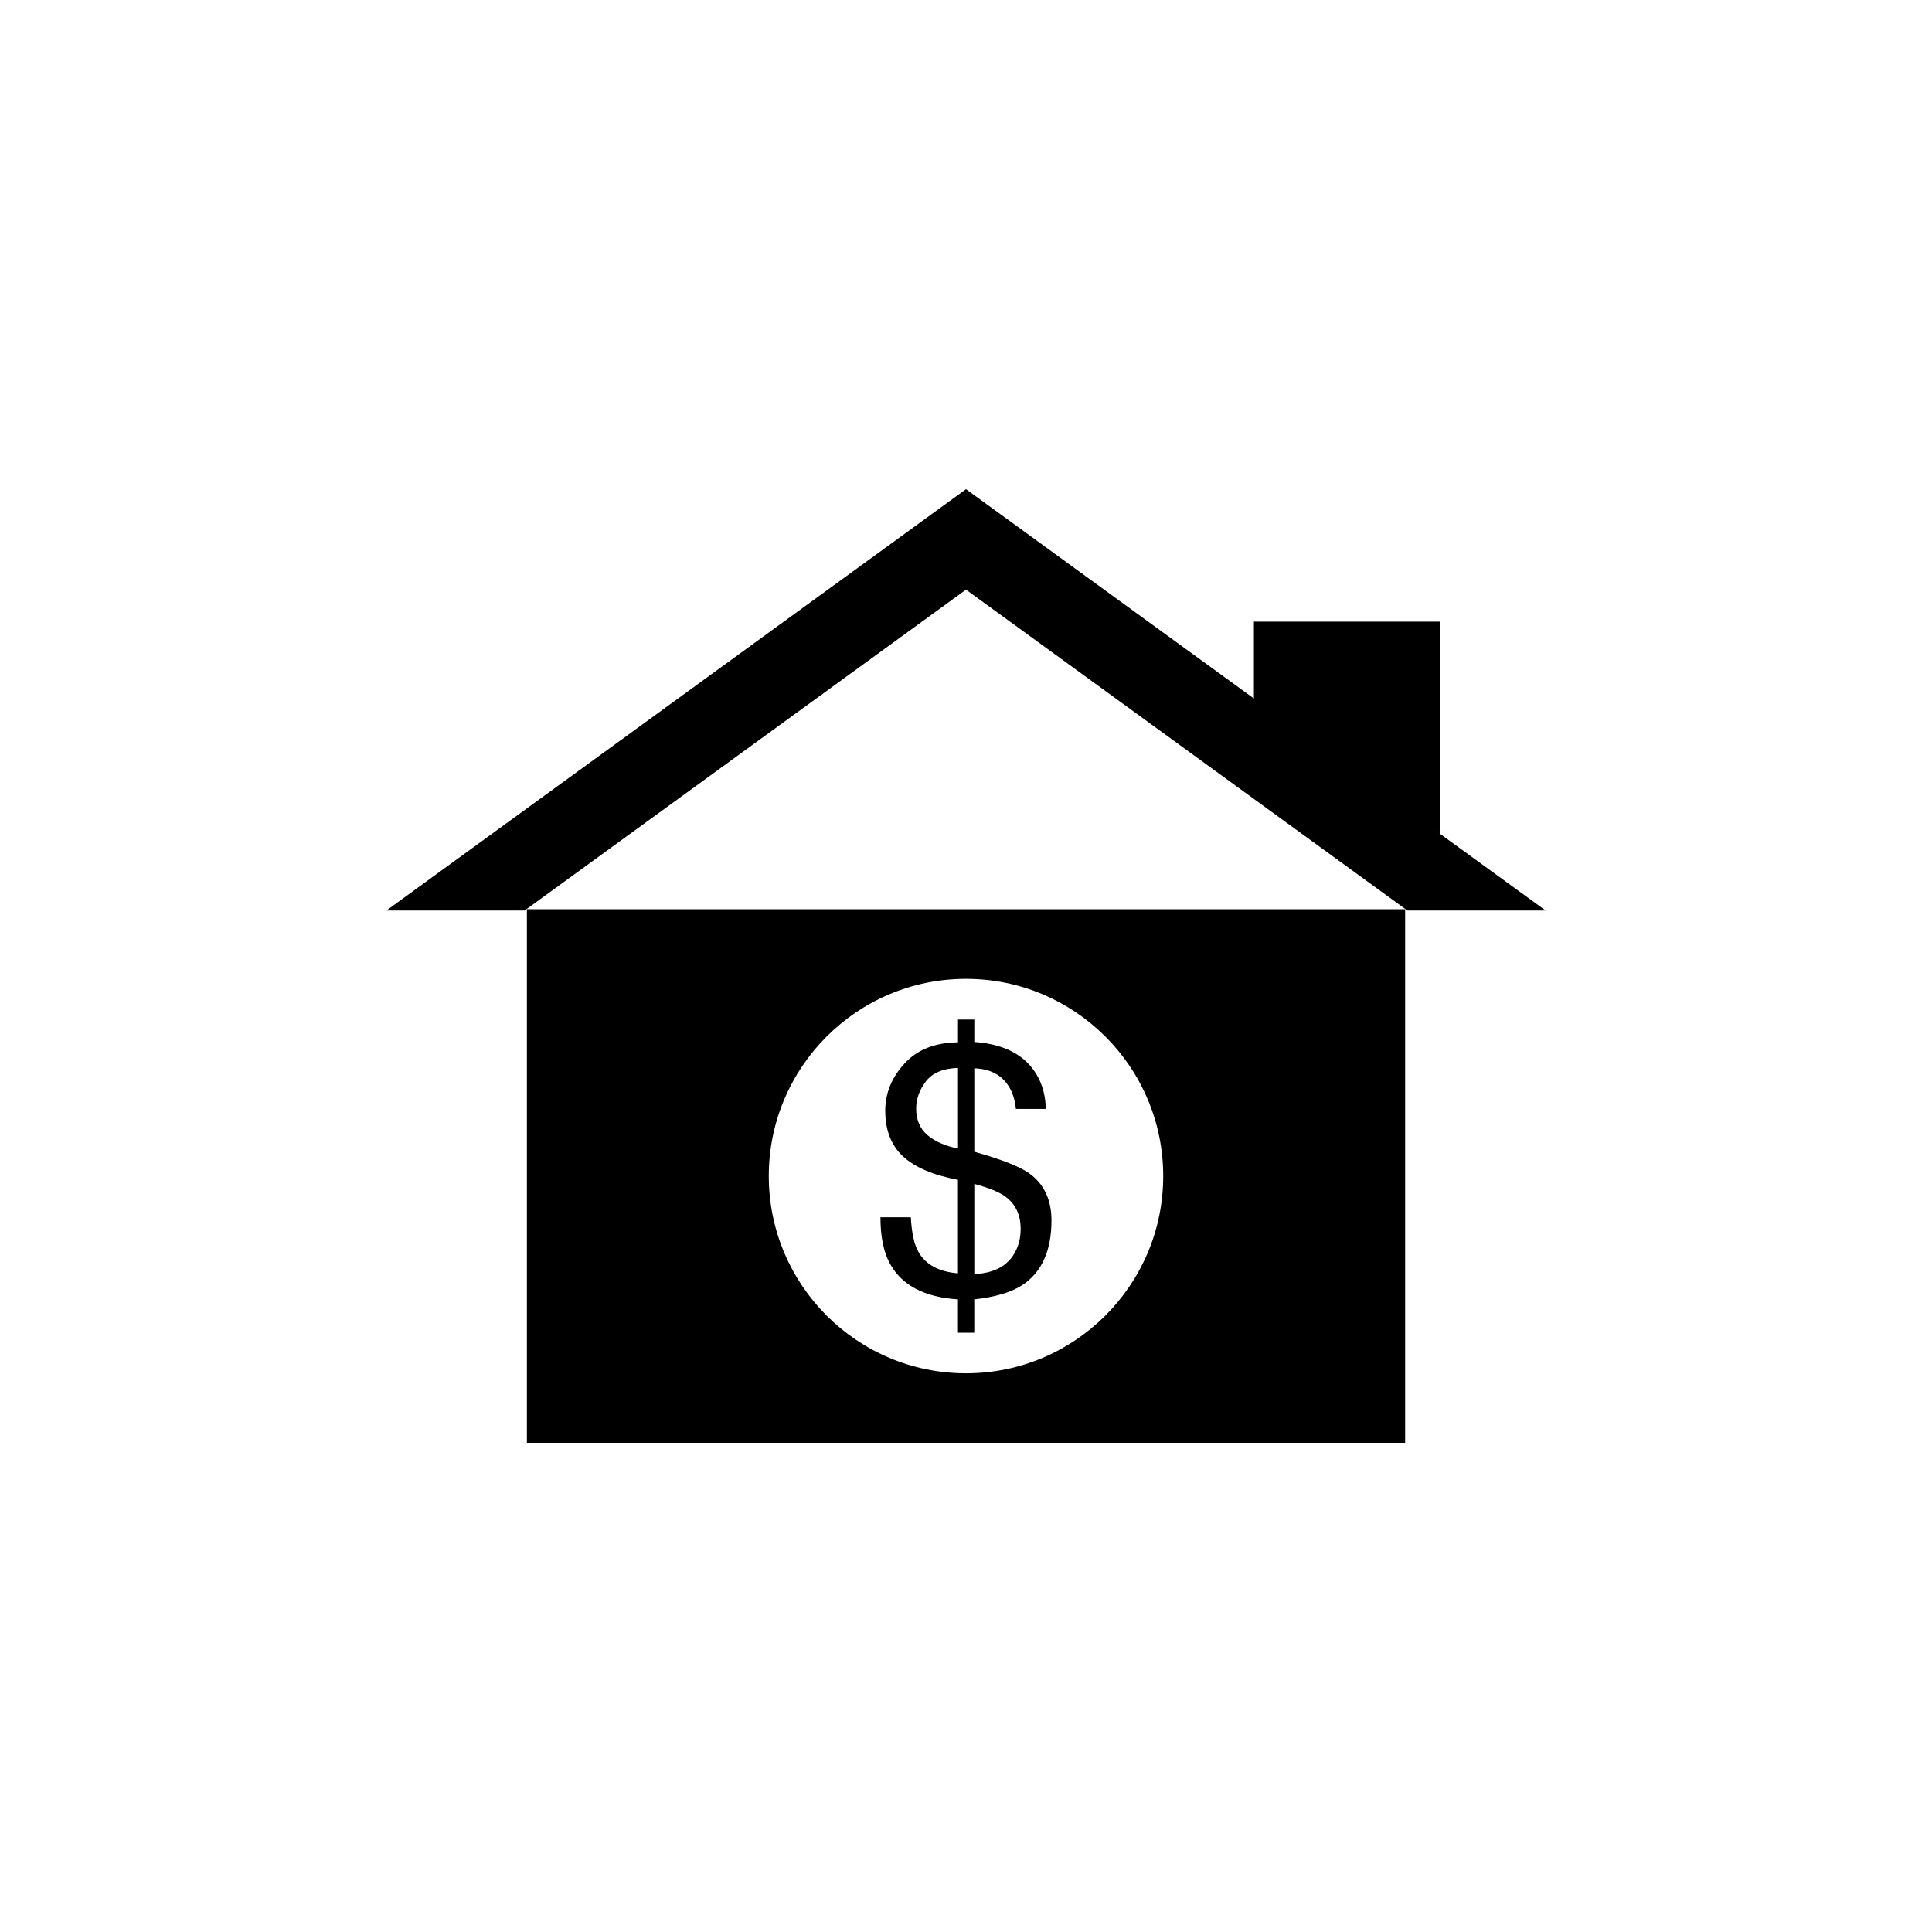
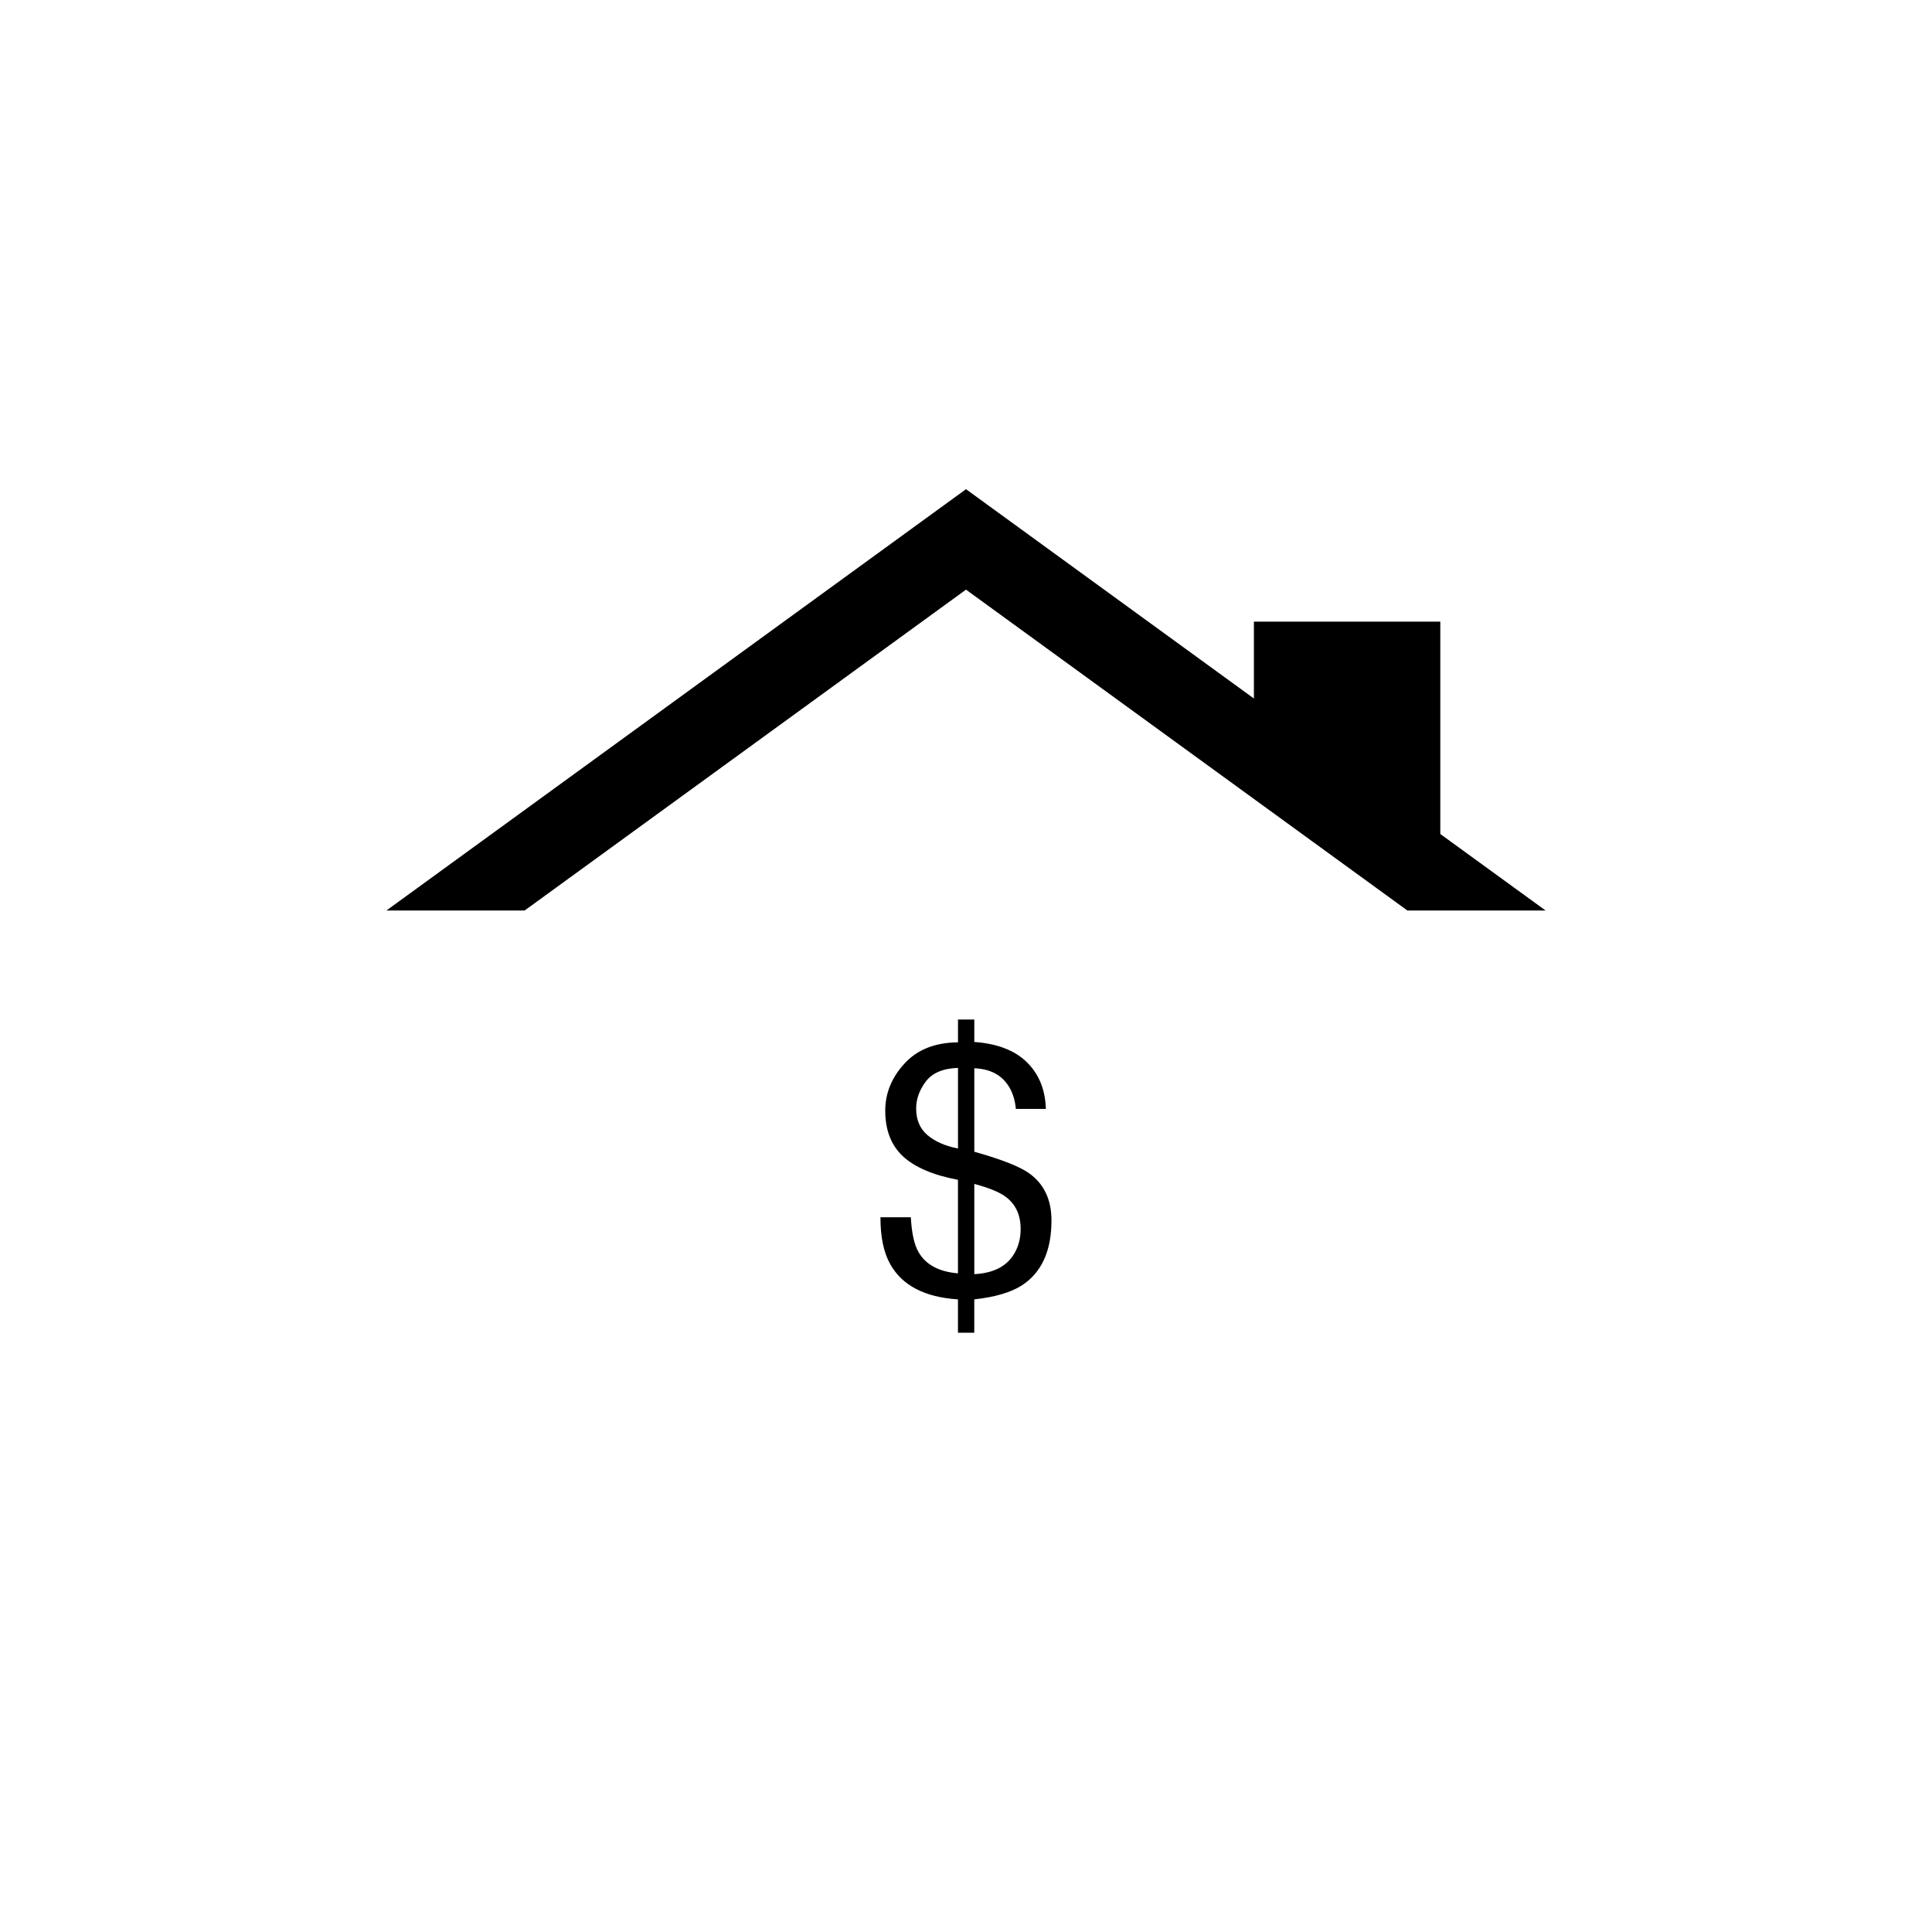
<svg xmlns="http://www.w3.org/2000/svg" version="1.1" id="Layer_1" x="0px" y="0px" width="50px" height="50px" viewBox="0 0 50 50" enable-background="new 0 0 50 50" xml:space="preserve">
  <g>
    <g>
-       <path d="M13.636,23.531V37.34h22.729V23.531H13.636z M25,35.541c-2.819,0-5.104-2.287-5.104-5.105    c0-2.817,2.285-5.104,5.104-5.104c2.818,0,5.104,2.287,5.104,5.104C30.104,33.254,27.818,35.541,25,35.541z" />
      <path d="M26.614,30.35c-0.246-0.168-0.712-0.351-1.399-0.543v-2.16c0.408,0.015,0.706,0.17,0.893,0.47    c0.101,0.163,0.162,0.356,0.182,0.581h0.777c-0.016-0.502-0.18-0.904-0.495-1.211s-0.769-0.479-1.357-0.521v-0.581h-0.422v0.59    c-0.595,0.006-1.058,0.19-1.388,0.553c-0.33,0.359-0.495,0.767-0.495,1.216c0,0.503,0.153,0.897,0.459,1.182    c0.306,0.283,0.781,0.486,1.423,0.608v2.42c-0.5-0.041-0.843-0.229-1.028-0.564c-0.105-0.186-0.169-0.481-0.192-0.887h-0.786    c0,0.508,0.083,0.912,0.252,1.211c0.309,0.555,0.894,0.858,1.754,0.914v0.862h0.422v-0.862c0.536-0.059,0.945-0.18,1.23-0.361    c0.512-0.332,0.768-0.893,0.768-1.68C27.213,31.039,27.014,30.628,26.614,30.35z M24.793,29.723    c-0.331-0.064-0.595-0.181-0.79-0.346c-0.195-0.167-0.293-0.396-0.293-0.688c0-0.244,0.083-0.477,0.248-0.697    c0.167-0.223,0.445-0.342,0.835-0.355V29.723L24.793,29.723z M26.264,32.418c-0.193,0.348-0.543,0.531-1.049,0.557v-2.336    c0.37,0.101,0.633,0.207,0.79,0.318c0.272,0.193,0.409,0.475,0.409,0.844C26.415,32.035,26.363,32.24,26.264,32.418z" />
    </g>
    <polygon points="13.577,23.564 25,15.26 36.423,23.564 40,23.564 37.275,21.584 37.275,16.088 32.451,16.088 32.451,18.077    25,12.66 10,23.564  " />
  </g>
</svg>